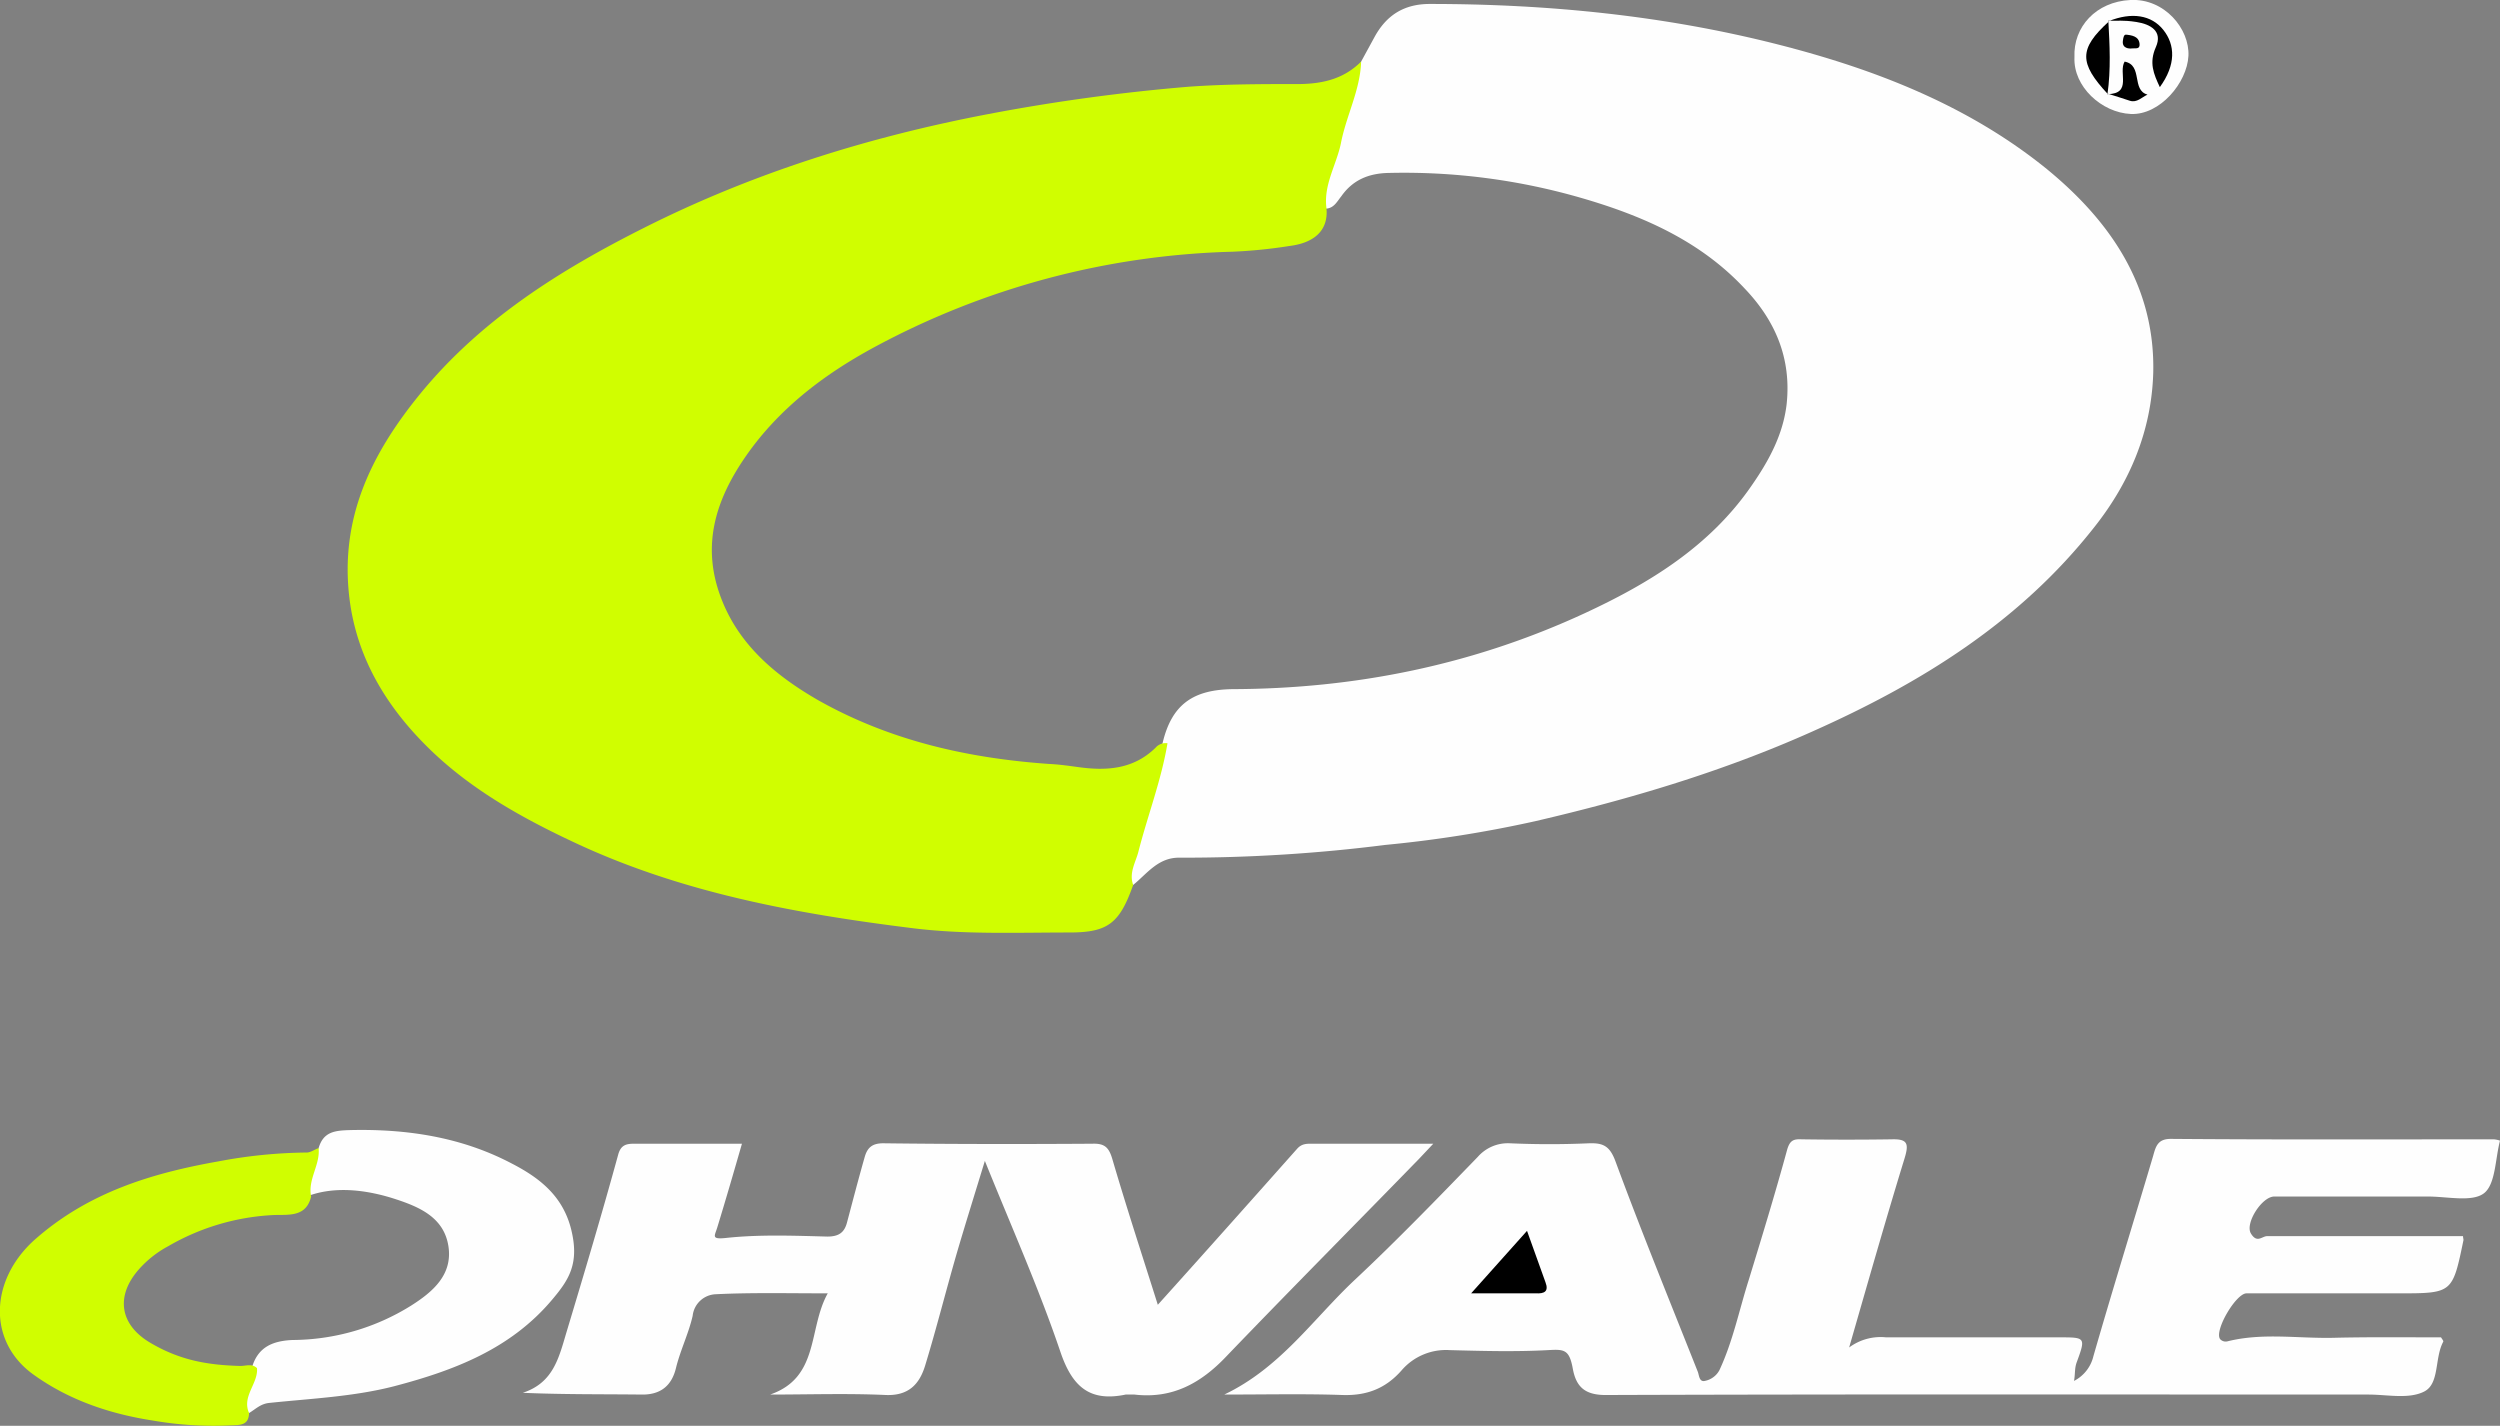
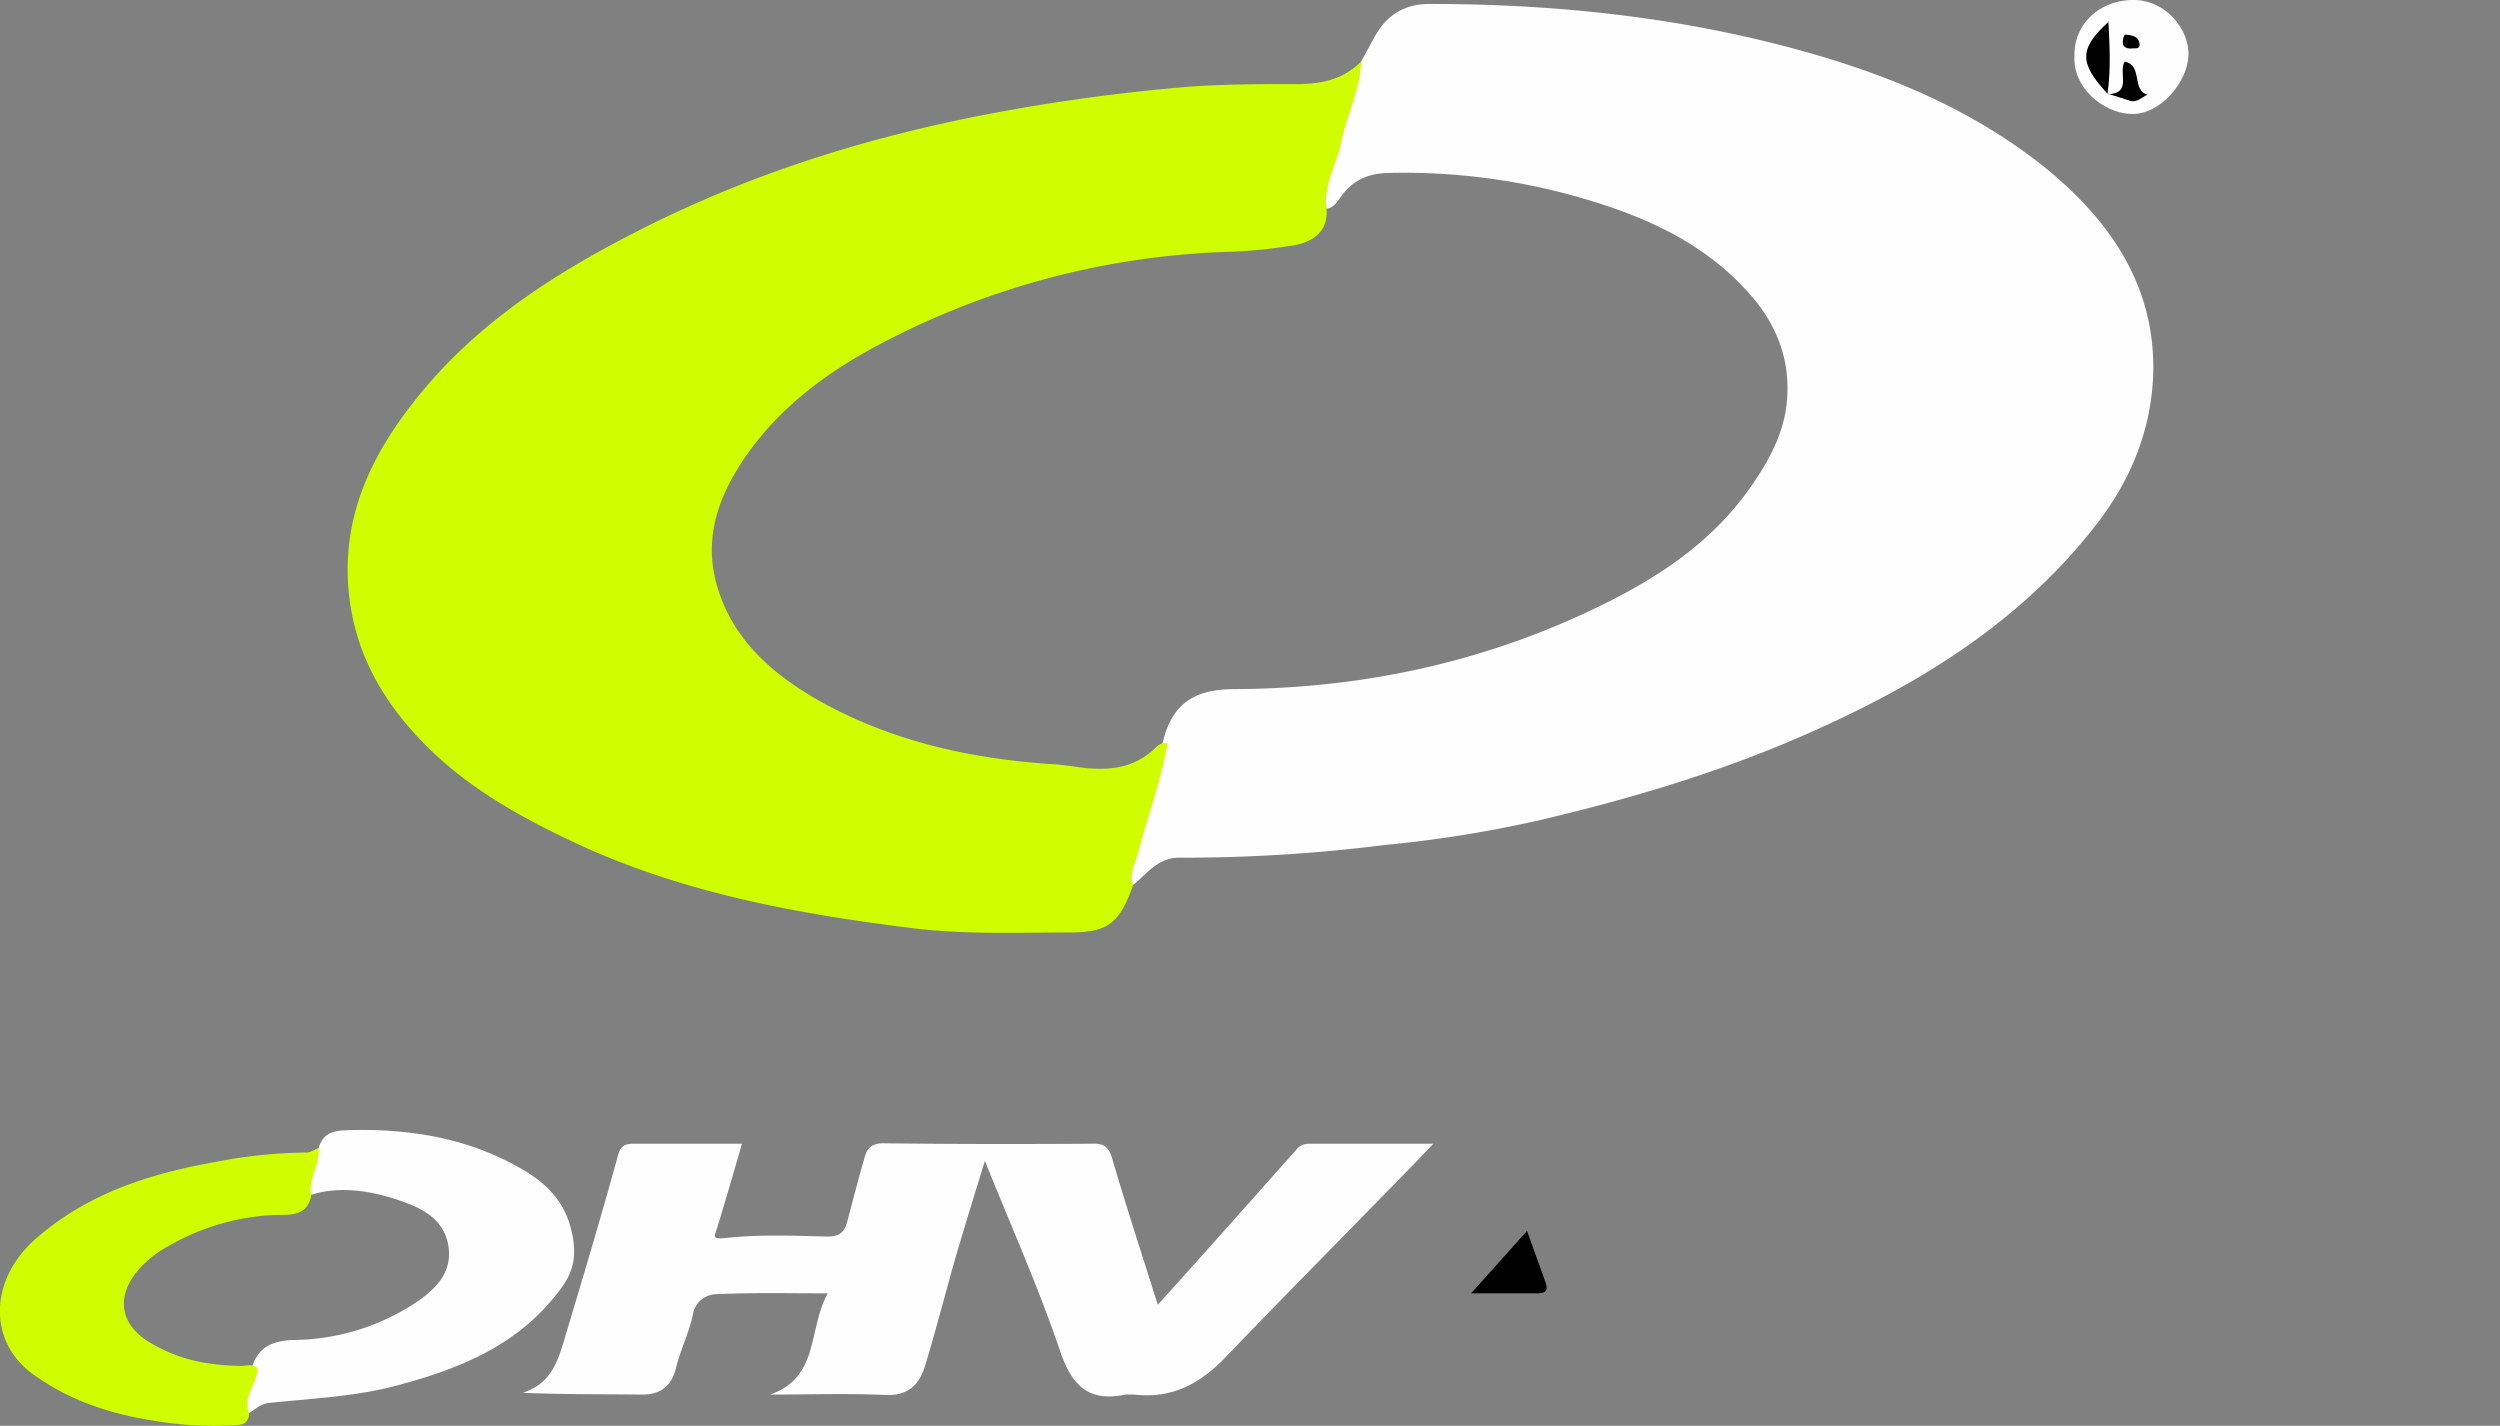
<svg xmlns="http://www.w3.org/2000/svg" viewBox="0 0 568.1 324">
  <rect x="0" y="0" width="568.1" height="324" fill="#808080" stroke="none" />
  <defs>
    <style>.cls-1{fill:#fefefe;}.cls-2{fill:#d0fe00;}</style>
  </defs>
  <g id="Livello_2" data-name="Livello 2">
    <g id="Livello_1-2" data-name="Livello 1">
      <path class="cls-1" d="M309.3,14l3-5.5C315,3.5,319,.9,324.9.9c26.7,0,53.2,2.6,79.1,9.2,22,5.6,43.2,13.8,61.1,28.3,14.4,11.8,24.7,26.6,24.2,46.4-.4,13.1-5.3,24.8-13.4,35-16.9,21.5-39.3,35.4-64,46.4-20.3,9.1-41.5,15.4-63,20.4a278.2,278.2,0,0,1-34.1,5.4,364.8,364.8,0,0,1-46.7,2.9c-4.9-.1-7.4,3.6-10.6,6.2-3-1.8-1-4.1-.5-6,2.2-8.8,5.1-17.5,7.2-26.3s7-12.1,16-12.2c27.8-.1,54.5-5.5,79.8-17.2,14.7-6.8,28.5-15.2,38-29,3.9-5.6,7.2-11.6,8-18.6,1.1-10.4-2.6-19-9.6-26.3C386.3,54.7,373.2,49,359.4,45a144.7,144.7,0,0,0-43.9-5.7c-4.5.1-8.1,1.6-10.7,5.3-.9,1.1-1.6,2.6-3.3,2.8s-1.5-2.8-1.1-4.2C303.2,33.4,305.3,23.4,309.3,14Z" />
      <path class="cls-2" d="M265.3,168.9c-1.4,8.4-4.5,16.4-6.6,24.6-.6,2.4-2.2,4.8-1.2,7.6-3.1,8.8-5.8,10.8-14.5,10.8-12,0-23.9.5-35.8-1-26.5-3.3-52.7-8.1-77.2-19.7-11.9-5.6-23.2-12-32.5-21.1s-16.4-20.2-18.1-34.2c-2.2-18.2,5-32.8,16-46.3,13.8-16.9,31.8-28.2,50.9-37.8,24.8-12.5,51.1-20.7,78.4-25.9a436.2,436.2,0,0,1,45.5-6.2c8.5-.6,16.9-.6,25.3-.6,5.4-.1,10-1.3,13.8-5.1-.2,6.5-3.4,12.3-4.6,18.6-1,4.8-3.9,9.3-3.3,14.5s-2.7,8.1-8.4,8.8a112.7,112.7,0,0,1-12.9,1.3,181.3,181.3,0,0,0-81.8,21.9c-11.2,6.1-21.3,13.8-28.7,24.4s-10.4,21.3-5.3,33.5c4.2,10.1,12.4,16.8,21.6,22.1,16.3,9.2,34,13.2,52.5,14.5,2.2.1,4.3.4,6.5.7,6.4.9,12.6.6,17.7-4.4A3,3,0,0,1,265.3,168.9Z" />
-       <path class="cls-1" d="M420.2,306.2a12,12,0,0,1,8.4-2.3H468c5.9,0,6,0,3.9,5.7-.5,1.4-.3,2.5-.6,4.2a8.5,8.5,0,0,0,4.4-5.6c4.4-15.3,9.1-30.4,13.6-45.6.6-2.2,1.1-3.8,4-3.8,24.5.2,49,.1,73.4.1a5.8,5.8,0,0,1,1.4.3c-1.1,4.2-1,10-3.7,12s-8.3.7-12.6.7h-35c-2.8,0-6.7,6.1-5.3,8.4s2.5.6,3.7.6h44.5c0,.4.1.6.1.9-2.5,12.1-2.5,12.1-14.8,12.1H510.5c-2.4,0-7.4,8.5-6,10.4a1.7,1.7,0,0,0,1.7.5c8-2,16.1-.6,24.2-.8s16.3-.1,24.3-.1c.3.5.6.8.5,1-2,3.7-.8,9.5-4.3,11.3s-8.4.7-12.7.7c-57.7,0-115.3-.1-172.9.1-4.9.1-7.1-1.6-7.9-6s-2-4.4-5.6-4.2c-7.4.4-14.9.2-22.4,0a13.3,13.3,0,0,0-10.9,4.6c-3.6,4.1-7.9,5.8-13.5,5.6-8.6-.3-17.3-.1-26.8-.1,12.8-6.1,20.2-17.2,29.7-26.1s18.7-18.4,27.9-27.9a9.1,9.1,0,0,1,7.3-3.1q9,.4,18,0c3.2-.1,4.7.6,6,4.1,5.9,16,12.4,31.9,18.7,47.8.3.7.3,2.4,1.6,2.1a4.8,4.8,0,0,0,3.3-2.4c3.1-6.6,4.5-13.7,6.7-20.6,3-9.8,6-19.6,8.7-29.5.6-2.1,1.4-2.5,3.3-2.4,6.8.1,13.6.1,20.5,0,3.6-.1,3.9,1,2.9,4.3C428.5,277.2,424.5,291.3,420.2,306.2Z" />
      <path class="cls-1" d="M175,316.9c11.3-3.9,8.6-15,13.1-23-9,0-17.2-.2-25.4.2a5.5,5.5,0,0,0-5.3,4.9c-.9,4-2.8,7.8-3.8,11.9s-3.6,6.1-7.9,6c-8.9-.1-17.8,0-26.9-.4,7-2.3,8.2-8,10-14,4-13.3,8-26.7,11.7-40.2.6-2.1,1.8-2.4,3.6-2.4h24.5c-1.9,6.6-3.7,12.8-5.6,19-.6,2-1.5,2.8,2.1,2.4,7.5-.8,15.3-.5,22.9-.3,2.6,0,3.9-.9,4.5-3.3,1.3-4.9,2.6-9.9,4-14.8.6-2.1,1.7-3.1,4.2-3.1,15.8.2,31.6.2,47.5.1,2.8-.1,3.8.8,4.6,3.6,3.2,10.9,6.7,21.6,10.3,33,10.9-12.1,21.3-23.8,31.7-35.5,1.1-1.2,2.3-1.1,3.6-1.1h27.3l-3.3,3.5c-14.6,15-29.3,29.8-43.8,44.9-5.8,6.1-12.3,9.6-20.8,8.6h-2c-8.1,1.7-12.1-1.7-14.8-9.6-4.9-14.5-11.2-28.6-17.2-43.5-2.2,7.2-4.3,13.9-6.3,20.7-2.5,8.6-4.7,17.4-7.3,25.9-1.3,4.2-3.8,6.8-8.9,6.6C192.6,316.6,183.8,316.9,175,316.9Z" />
      <path class="cls-1" d="M72.4,260.9c1.1-3.8,3.8-4,7.2-4.1,12.9-.3,25.3,1.6,36.7,7.6,6.2,3.2,11.6,7.3,13.5,15s-.5,11.4-4.3,15.9c-9.4,11.2-22.2,16.1-35.9,19.7-9.3,2.4-18.9,2.8-28.4,3.8-2,.2-3.1,1.4-4.6,2.3-2.7-.6-1.5-2.5-1.2-3.9s1.5-4.4,1.9-6.6c1.4-4.6,4.8-5.9,9.2-6.1a51.3,51.3,0,0,0,26.9-7.8c4.9-3.1,9.5-7,8.5-13.5s-6.5-8.9-12-10.7-13-3.2-19.7-.8C68.6,267.7,70.7,264.3,72.4,260.9Z" />
      <path class="cls-2" d="M72.4,260.9c.4,3.8-2.5,7.1-1.7,11-1.1,4.7-5.1,4.1-8.4,4.2a52.7,52.7,0,0,0-24.1,7.1,24.1,24.1,0,0,0-6.6,5.2c-5.4,6.1-4.4,12.6,2.5,16.7s13.3,5.1,20.5,5.3c1.3,0,2.7-.6,3.8.5.3,3.5-3.5,6.4-1.8,10.2-.1,2.9-2.1,2.7-4.2,2.8a80.7,80.7,0,0,1-17.7-1.1c-9.7-1.5-18.9-4.6-26.9-10.3-10.7-7.5-10.2-21.6.1-30.8C20,271,34.4,266.6,49.7,263.9a112.1,112.1,0,0,1,20-2C70.6,261.9,71.5,261.2,72.4,260.9Z" />
      <path class="cls-1" d="M471.4,13c-.3-6.9,4.9-12.6,12.7-13s13.5,6.6,13.2,12.7-6.5,13.5-13.1,13.2S471.1,19.7,471.4,13Z" />
      <path d="M334.3,293.9,347,279.7l4.2,11.7c.8,2.1-.3,2.6-2.2,2.5Z" />
-       <path d="M479.2,4.8c5.2-2.1,9.7-1.4,12.4,2s2.9,7.9-.8,13c-1.4-3-2.5-5.5-.9-9.1s-1.2-5.2-4.4-5.7-4.3-.2-6.4-.3Z" />
      <path d="M479.1,4.7c.3,5.5.6,11.1-.2,16.7h.1c-6.6-7.1-6.6-10.3.2-16.5Z" />
      <path d="M478.9,21.4c5.7-.1,2.4-4.9,3.9-7.4,4.2.8,1.5,6.5,5.2,7.5-1.3.6-2.4,1.9-4,1.4s-3.3-1.1-5-1.6Z" />
      <path d="M483.4,7.9c1.8.2,2.7.8,2.8,2.1s-1,.9-1.7,1-2.3,0-2.1-1.7S483,7.9,483.4,7.9Z" />
    </g>
  </g>
</svg>